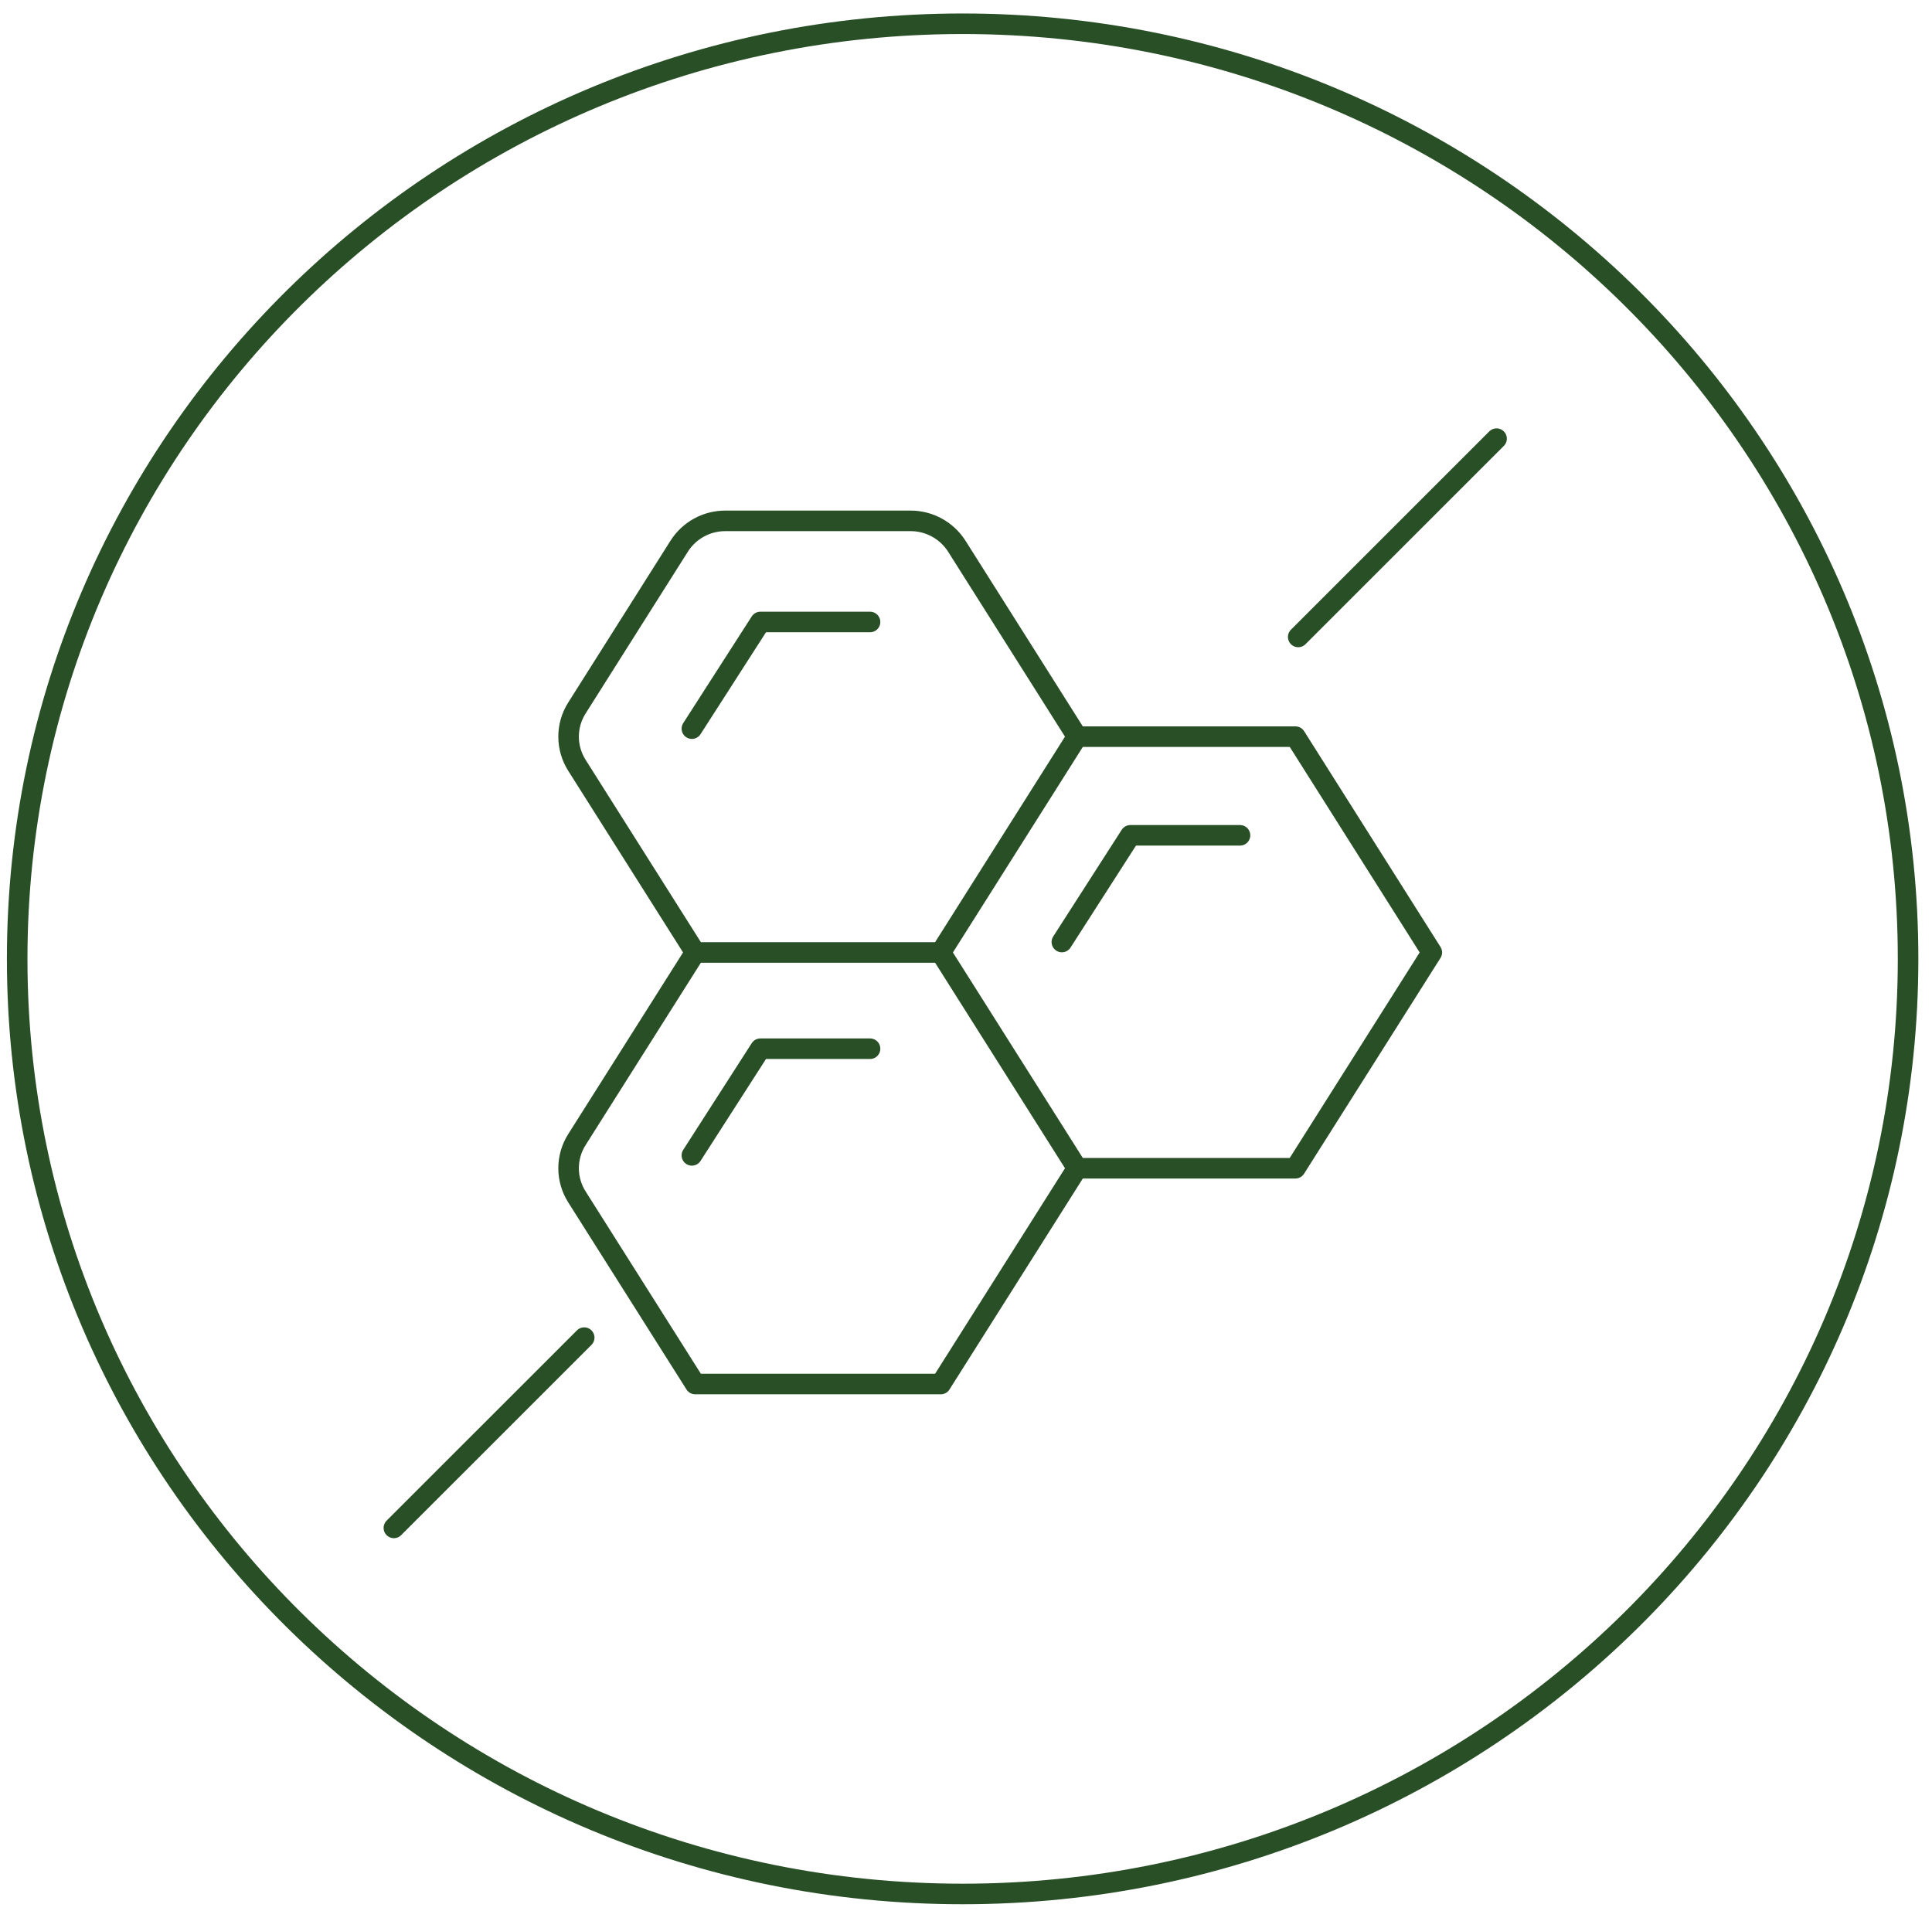
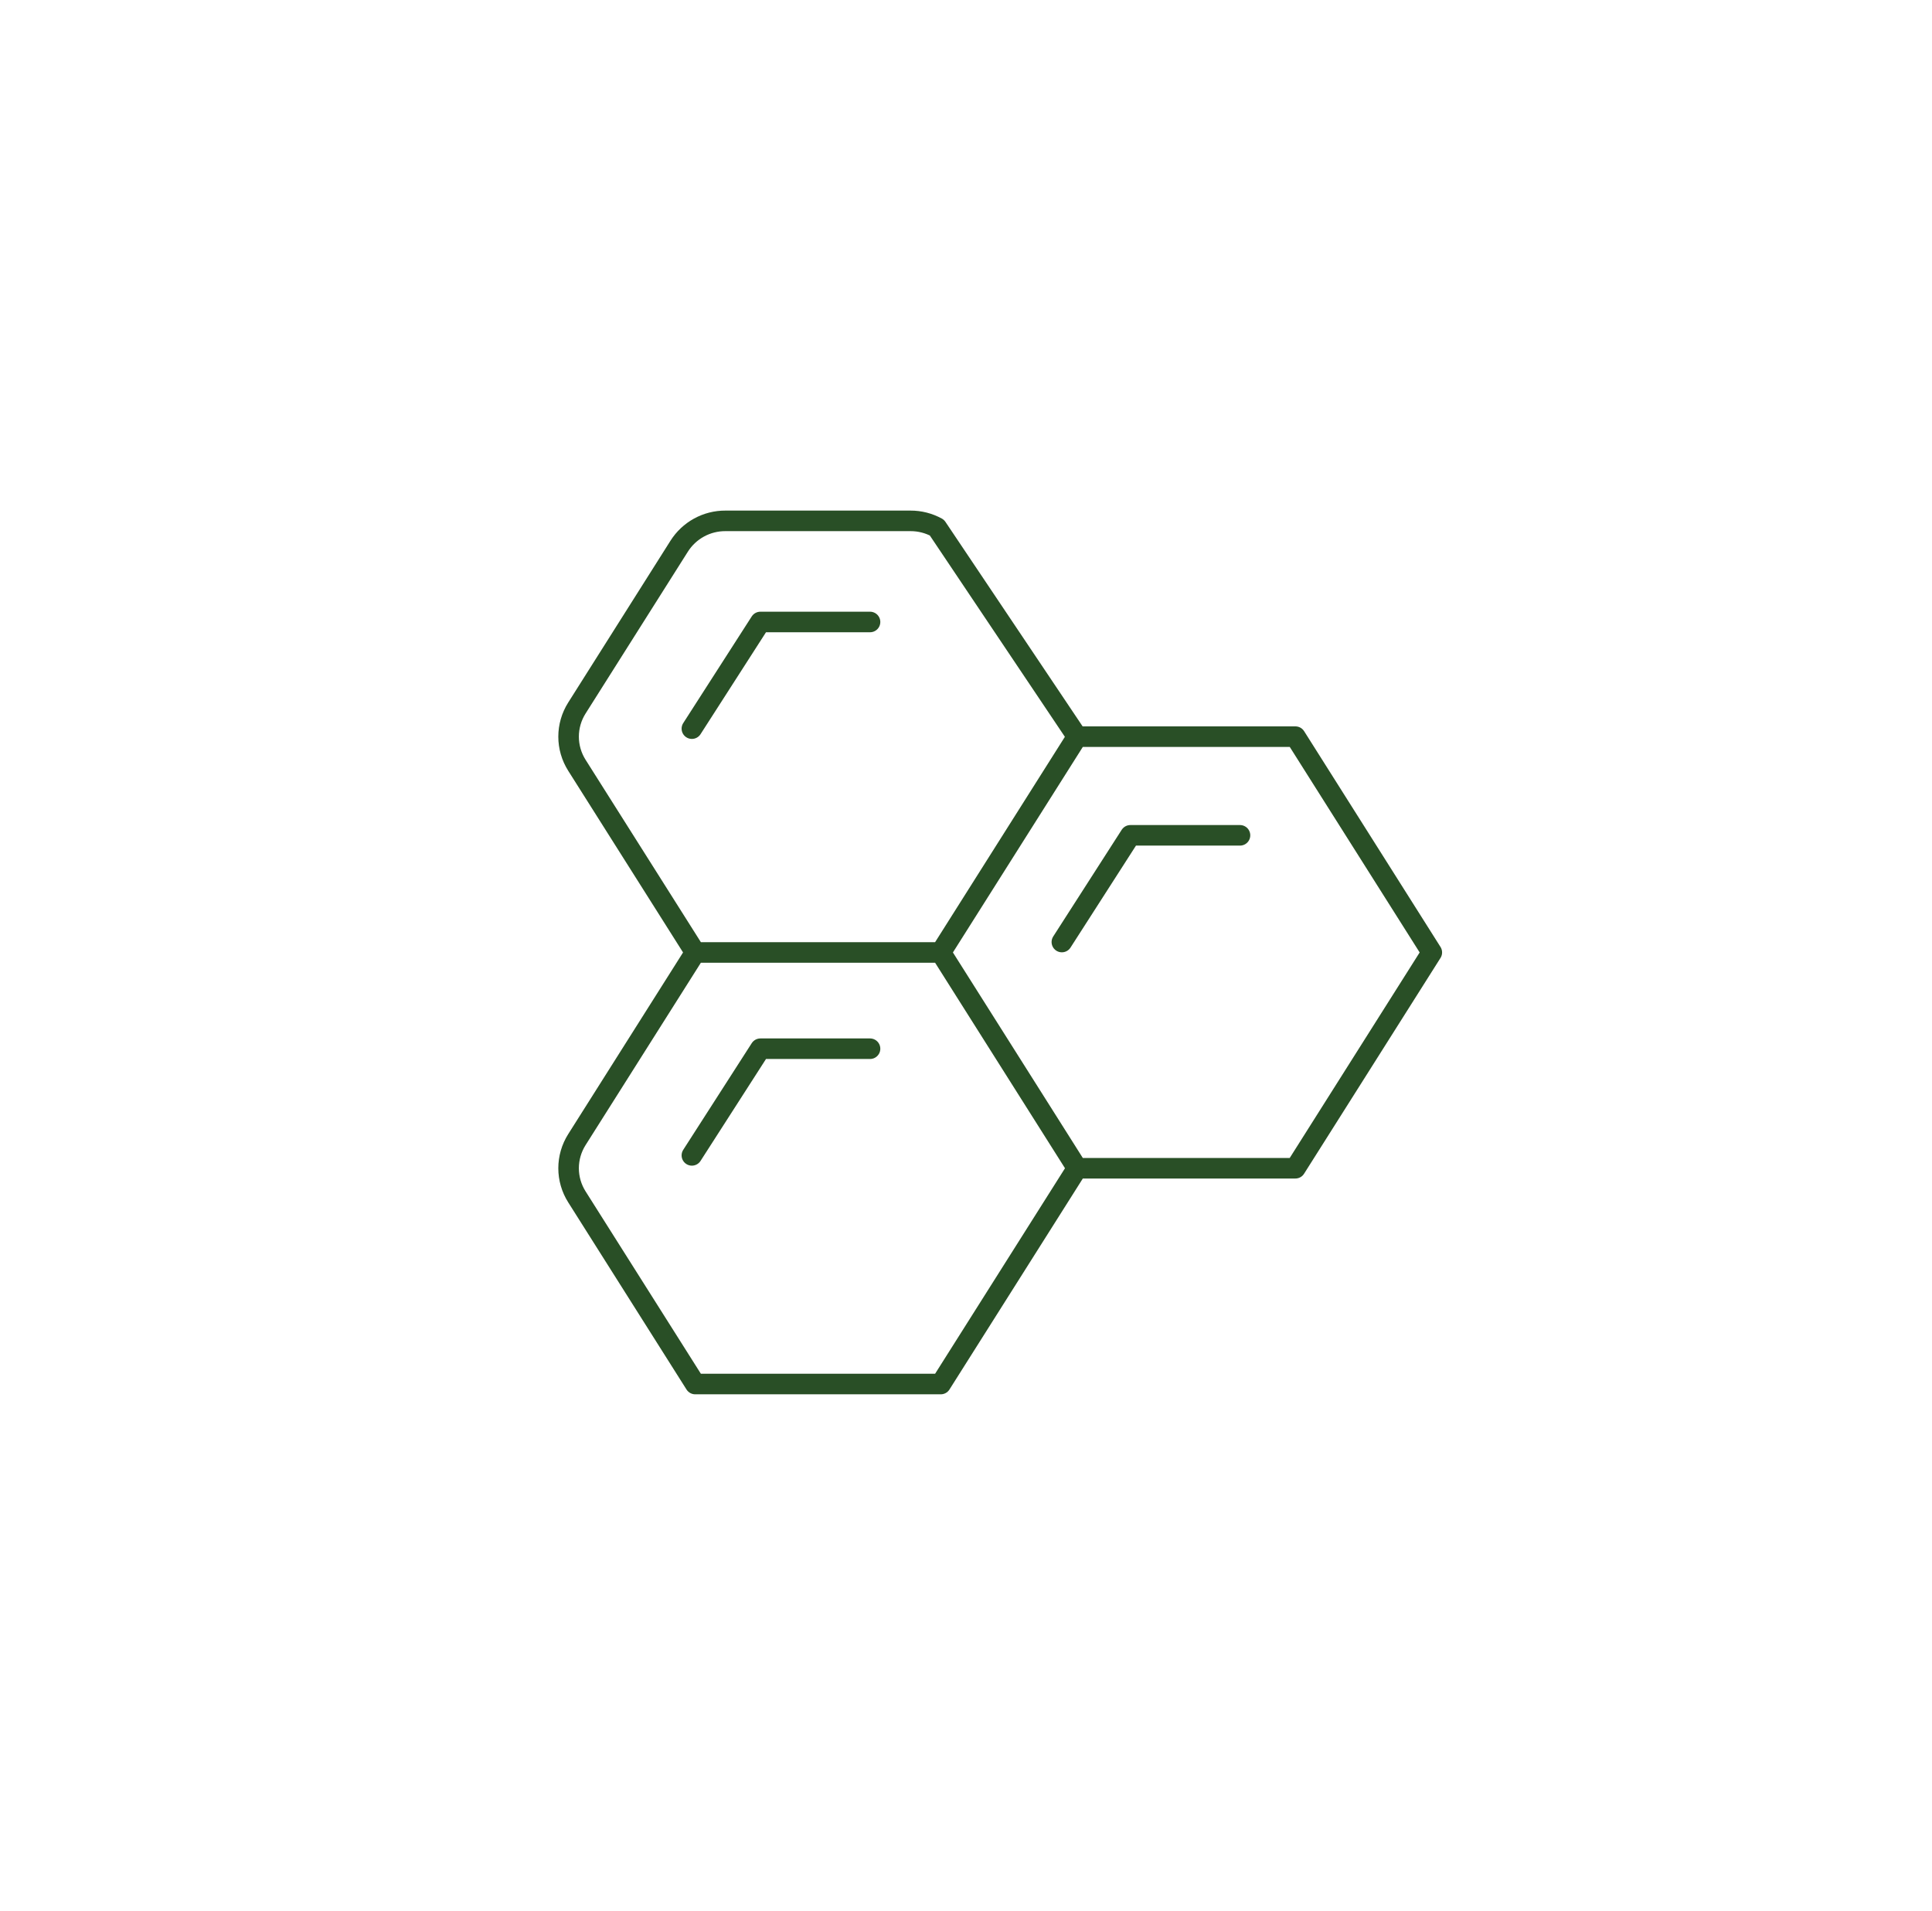
<svg xmlns="http://www.w3.org/2000/svg" width="94" height="93" viewBox="0 0 94 93" fill="none">
-   <path d="M92.836 46.656C92.836 71.78 72.246 92.156 46.836 92.156C21.426 92.156 0.836 71.78 0.836 46.656C0.836 21.532 21.426 1.156 46.836 1.156C72.246 1.156 92.836 21.532 92.836 46.656Z" stroke="#294F26" />
-   <path d="M33.825 46.344L28.067 37.234C27.804 36.818 27.664 36.336 27.664 35.844C27.664 35.352 27.804 34.869 28.067 34.453L33.044 26.578C33.284 26.198 33.616 25.886 34.01 25.67C34.404 25.454 34.846 25.342 35.295 25.344H44.3C44.749 25.343 45.191 25.455 45.584 25.671C45.978 25.886 46.311 26.198 46.552 26.577L52.408 35.844M33.825 46.344H45.772M33.825 46.344L28.067 55.453C27.804 55.869 27.664 56.352 27.664 56.844C27.664 57.336 27.804 57.818 28.067 58.234L33.825 67.344H45.772L52.408 56.844M52.408 35.844L45.772 46.344M52.408 35.844H63.028L69.664 46.344L63.026 56.844H52.408M45.772 46.344L52.408 56.844M60.331 40.645H54.997L51.664 45.837M42.331 30.264H36.996L33.663 35.454M42.331 51.028H36.996L33.663 56.218" stroke="#294F26" stroke-linecap="round" stroke-linejoin="round" />
-   <path d="M28.424 65.086L19.164 74.344M72.814 21.344L63.164 30.992" stroke="#294F26" stroke-miterlimit="10" stroke-linecap="round" />
+   <path d="M33.825 46.344L28.067 37.234C27.804 36.818 27.664 36.336 27.664 35.844C27.664 35.352 27.804 34.869 28.067 34.453L33.044 26.578C33.284 26.198 33.616 25.886 34.01 25.67C34.404 25.454 34.846 25.342 35.295 25.344H44.3C44.749 25.343 45.191 25.455 45.584 25.671L52.408 35.844M33.825 46.344H45.772M33.825 46.344L28.067 55.453C27.804 55.869 27.664 56.352 27.664 56.844C27.664 57.336 27.804 57.818 28.067 58.234L33.825 67.344H45.772L52.408 56.844M52.408 35.844L45.772 46.344M52.408 35.844H63.028L69.664 46.344L63.026 56.844H52.408M45.772 46.344L52.408 56.844M60.331 40.645H54.997L51.664 45.837M42.331 30.264H36.996L33.663 35.454M42.331 51.028H36.996L33.663 56.218" stroke="#294F26" stroke-linecap="round" stroke-linejoin="round" />
</svg>